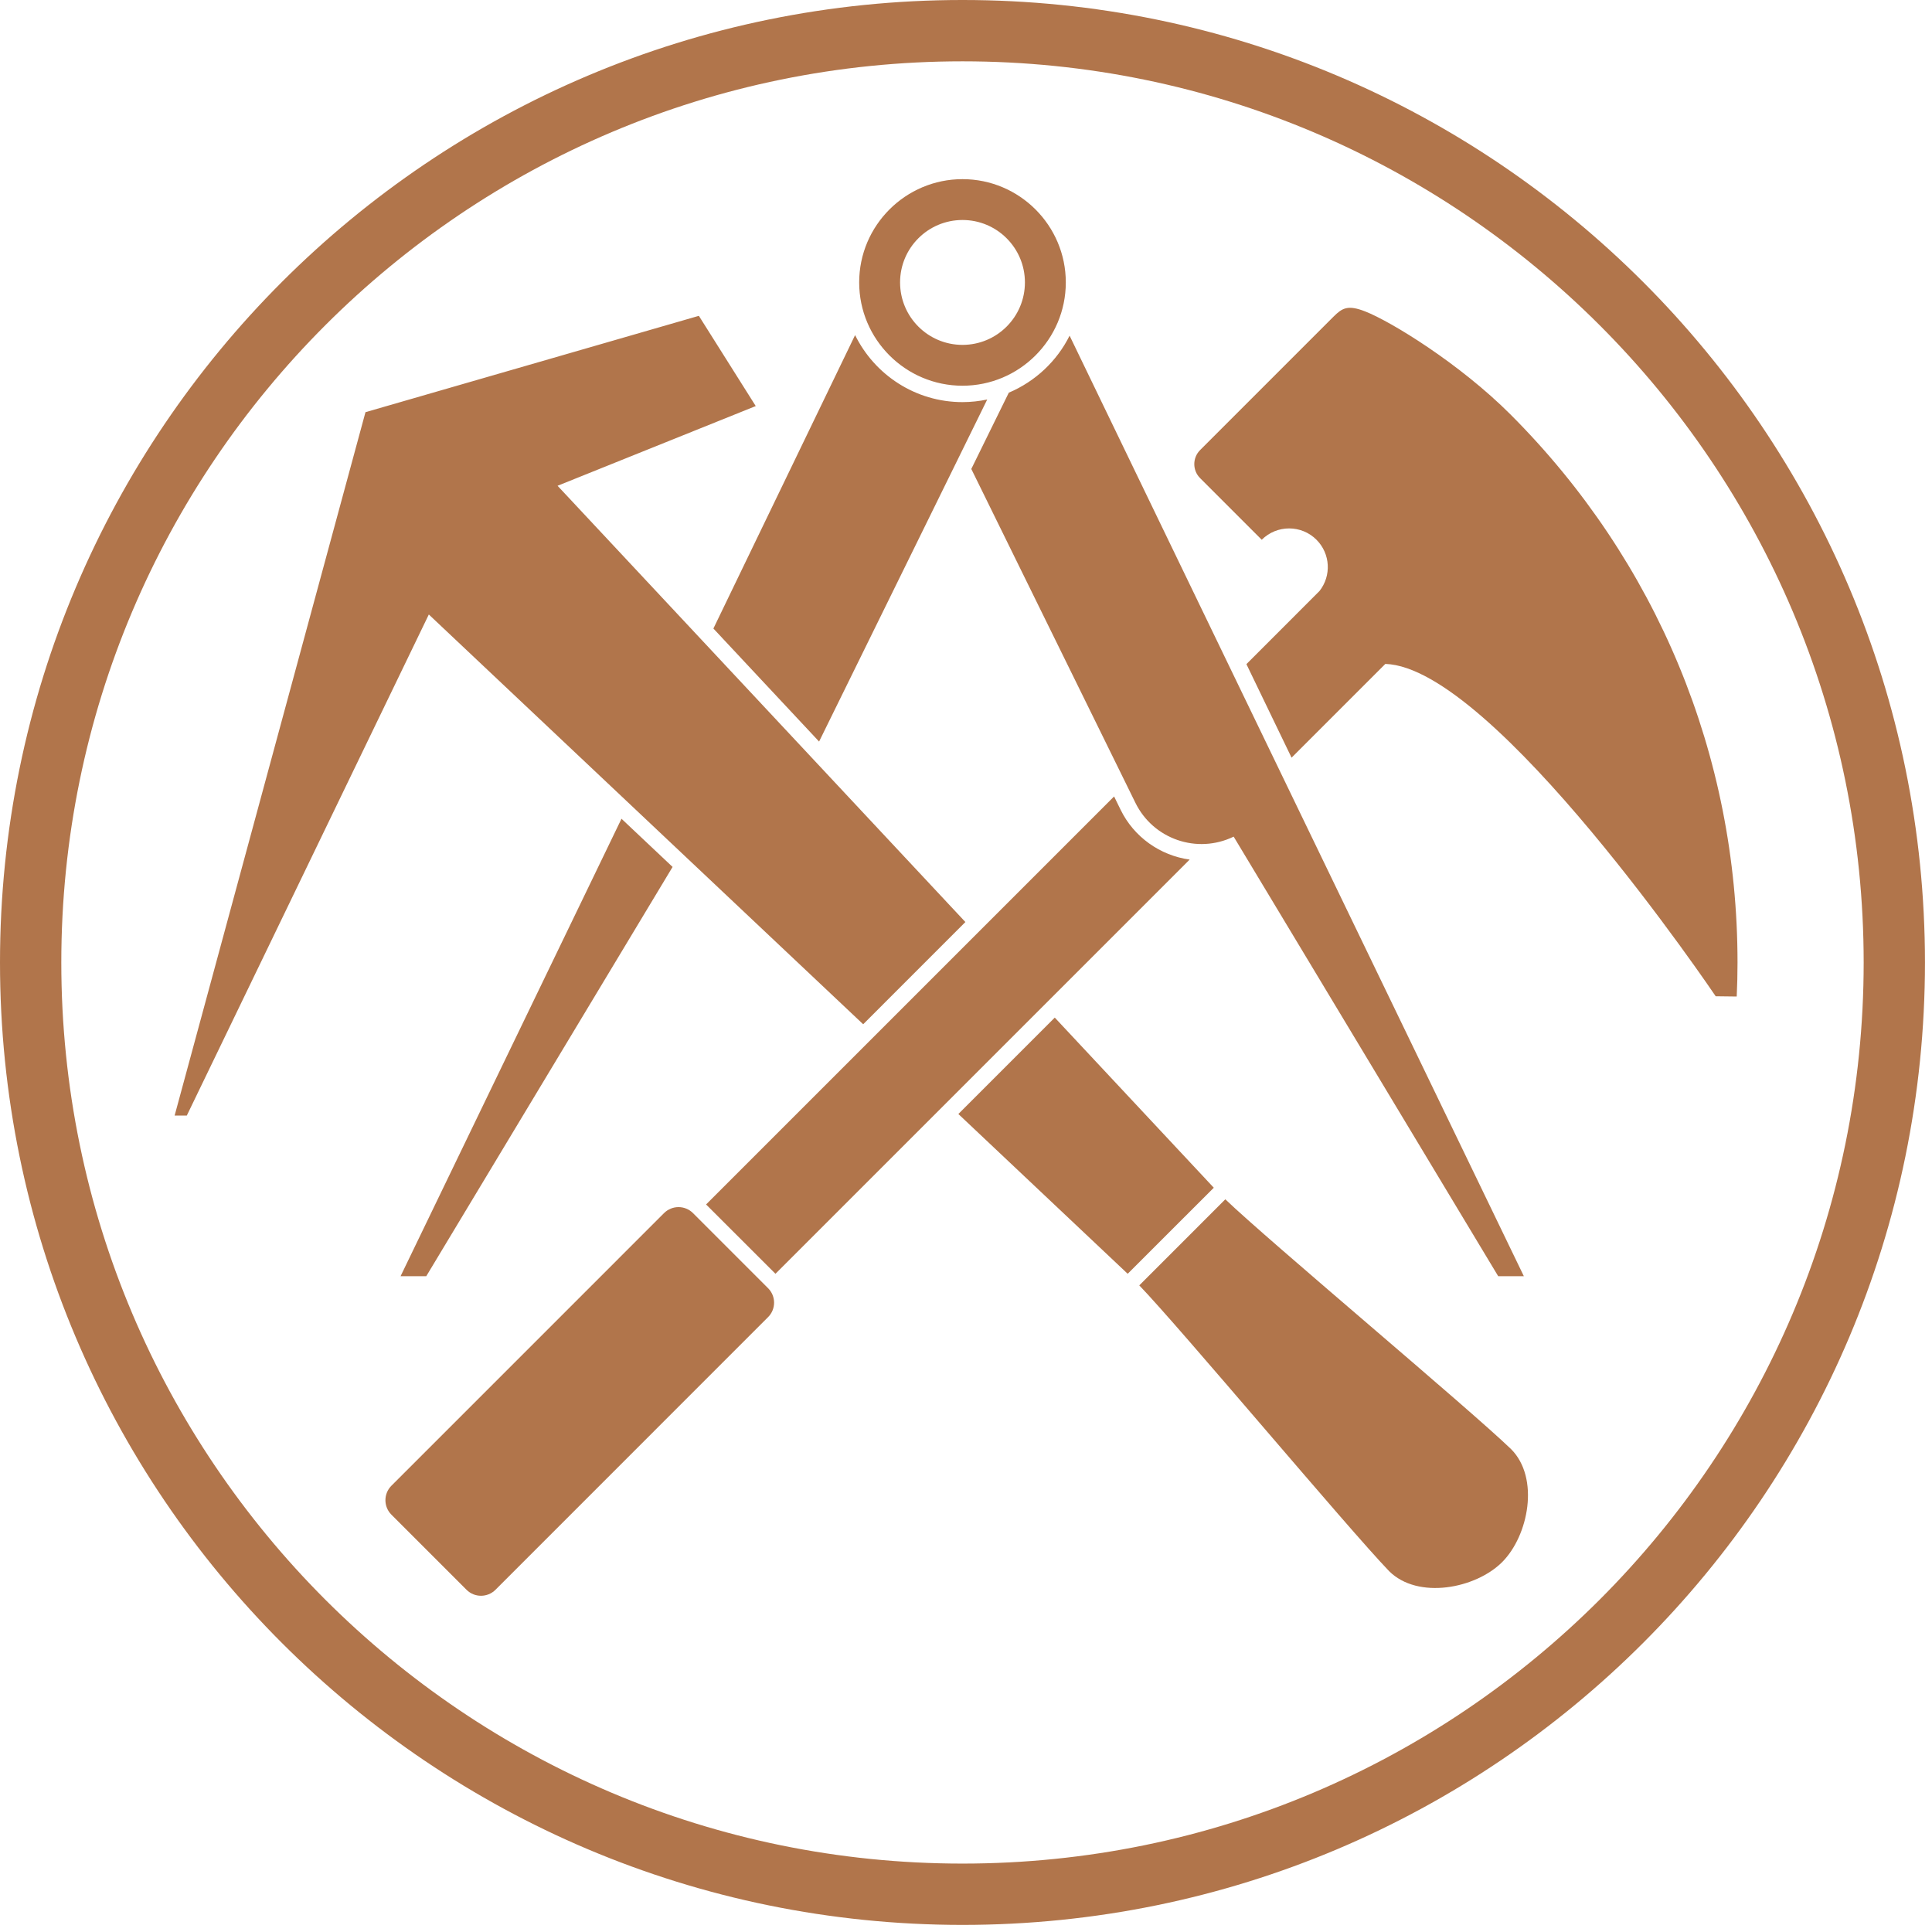
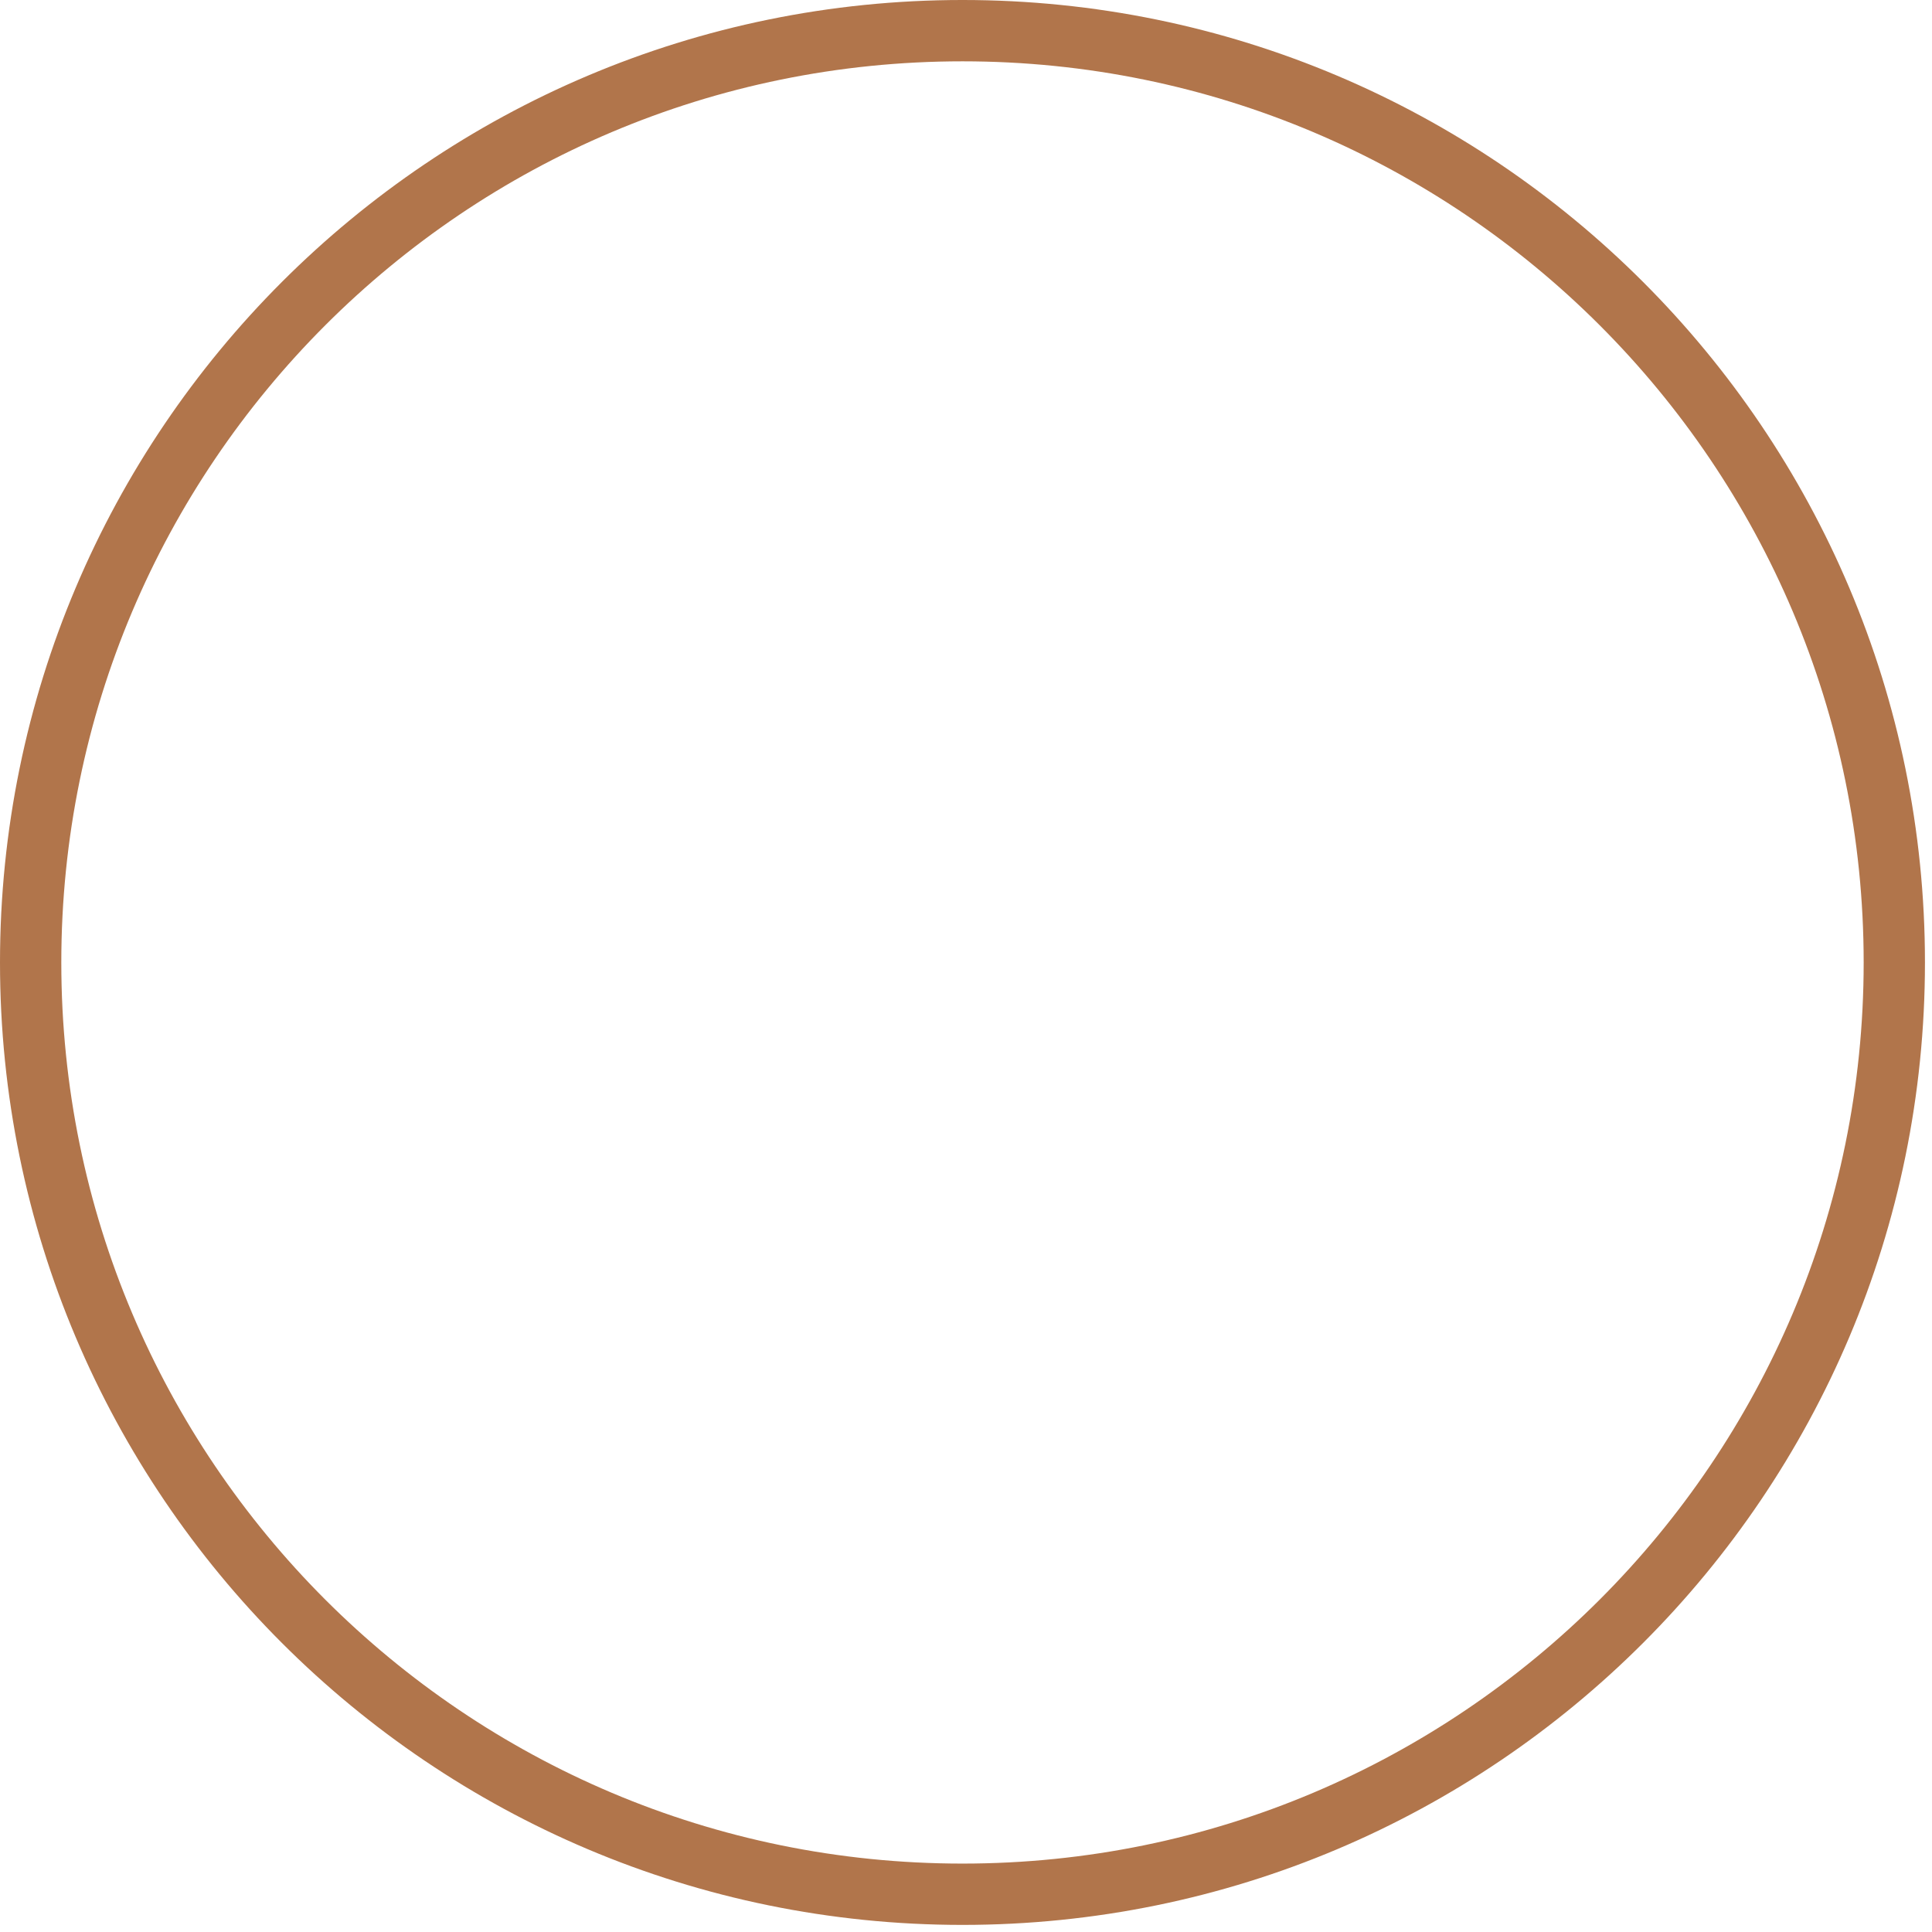
<svg xmlns="http://www.w3.org/2000/svg" width="100%" height="100%" viewBox="0 0 216 216" xml:space="preserve" style="fill-rule:evenodd;clip-rule:evenodd;stroke-linejoin:round;stroke-miterlimit:2;">
  <path d="M36.368,36.363c-18.238,18.243 -29.509,43.411 -29.514,71.241c0.005,27.83 11.276,52.997 29.514,71.24c18.243,18.232 43.405,29.508 71.24,29.508c27.829,0 52.996,-11.276 71.239,-29.508c18.24,-18.243 29.509,-43.41 29.514,-71.24c-0.005,-27.83 -11.274,-52.998 -29.514,-71.241c-18.243,-18.238 -43.41,-29.507 -71.239,-29.507c-27.835,-0 -52.997,11.269 -71.24,29.507Zm-36.368,71.241c0.005,-59.425 48.179,-107.599 107.608,-107.604c59.428,0.005 107.604,48.179 107.604,107.604c-0,59.424 -48.176,107.597 -107.604,107.603c-59.429,-0.006 -107.603,-48.179 -107.608,-107.603" style="fill:#b1754b;fill-rule:nonzero;" />
-   <path d="M44.783,142.682l2.873,0l27.54,-45.758l-5.713,-5.388l-24.7,51.146Zm62.825,-97.725c-5.266,-0 -9.828,-3.063 -12.007,-7.492l-15.842,32.806l11.816,12.637l18.798,-38.243c-0.89,0.187 -1.816,0.292 -2.765,0.292Zm10.316,68.812l-10.778,10.778l18.932,17.864l9.625,-9.621l-17.779,-19.021Zm-55.587,-59.458l22.156,-8.912l-6.359,-10.088l-37.273,10.772l-21.338,78.641l1.362,-0l27.058,-56.023l48.562,45.813l11.427,-11.429l-45.595,-48.774Zm106.54,-7.972c-5.688,-5.69 -13.356,-10.389 -16.235,-11.516c-1.968,-0.773 -2.588,-0.379 -3.559,0.585c-0.968,0.97 -14.909,14.911 -14.909,14.911c-0.867,0.867 -0.867,2.275 -0,3.136l6.889,6.89c1.692,-1.689 4.434,-1.689 6.121,0c1.566,1.57 1.679,4.03 0.34,5.728l-8.173,8.179l5.048,10.458l10.483,-10.483c12.125,0.379 36.934,37.157 36.934,37.157l2.352,0.029c0.059,-1.309 0.089,-2.491 0.089,-3.809c-0,-23.14 -9.016,-44.897 -25.38,-61.265Zm-43.592,44.192l-0.728,-1.486l-45.616,45.616l7.757,7.75l46.309,-46.309c-3.302,-0.447 -6.245,-2.534 -7.722,-5.571Zm-39.41,56.722c0.891,-0.89 0.891,-2.336 0,-3.227l-8.399,-8.401c-0.893,-0.891 -2.339,-0.891 -3.235,-0l-30.482,30.483c-0.891,0.895 -0.891,2.342 -0,3.232l8.401,8.401c0.89,0.891 2.338,0.891 3.234,0l30.481,-30.488Zm41.497,-3.546c4.651,4.826 23.283,27.119 27.932,31.948c3.215,3.208 9.666,1.958 12.634,-1.004c2.967,-2.967 4.211,-9.424 1.003,-12.637c-4.828,-4.651 -27.116,-23.283 -31.948,-27.929l-9.621,9.622Zm-7.79,-106.177c-1.422,2.854 -3.844,5.123 -6.797,6.373l-0.773,1.569l-3.42,6.959l18.337,37.303c1.988,4.085 6.904,5.789 10.995,3.804l29.576,49.144l2.868,0l-50.786,-105.152Zm-11.974,-12.933c-3.853,0 -6.978,3.125 -6.978,6.978c0,3.859 3.125,6.984 6.978,6.984c3.854,0 6.979,-3.125 6.979,-6.984c-0,-3.853 -3.125,-6.978 -6.979,-6.978Zm-0,18.528c-6.368,0 -11.551,-5.182 -11.551,-11.55c0,-6.363 5.183,-11.545 11.551,-11.545c6.368,-0 11.55,5.182 11.55,11.545c-0,6.368 -5.182,11.55 -11.55,11.55" style="fill:#b1754b;fill-rule:nonzero;" />
</svg>